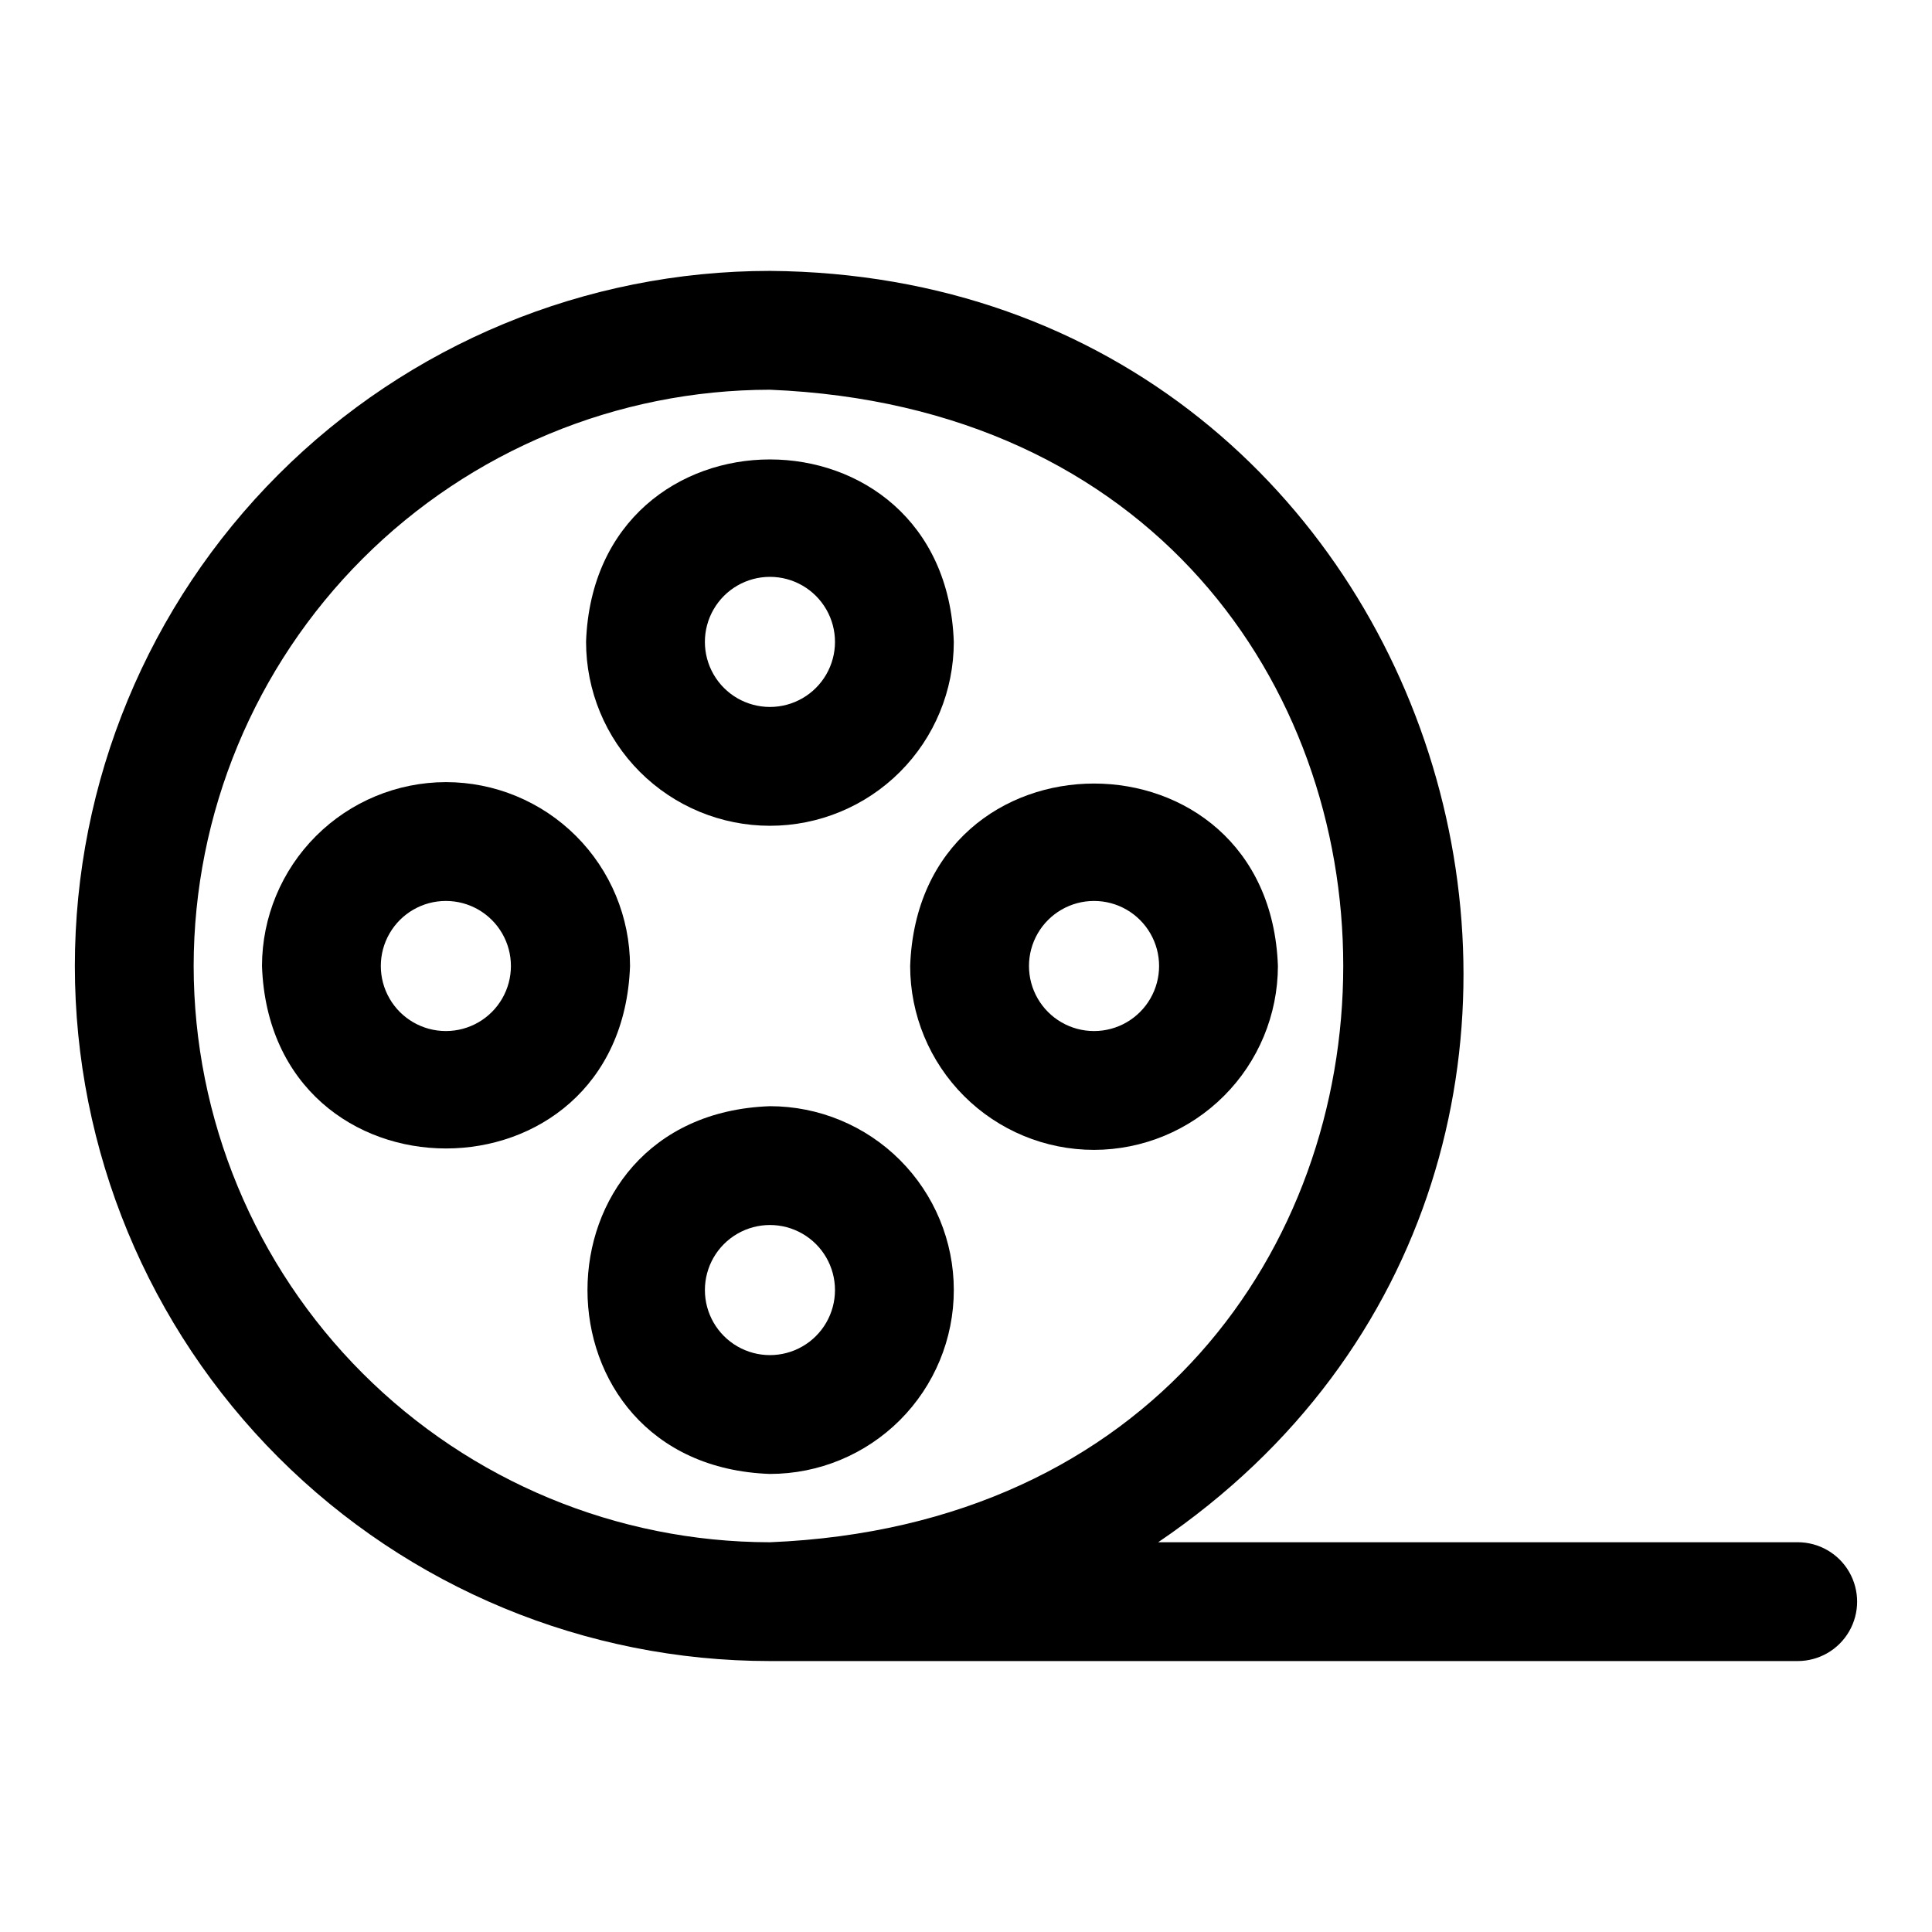
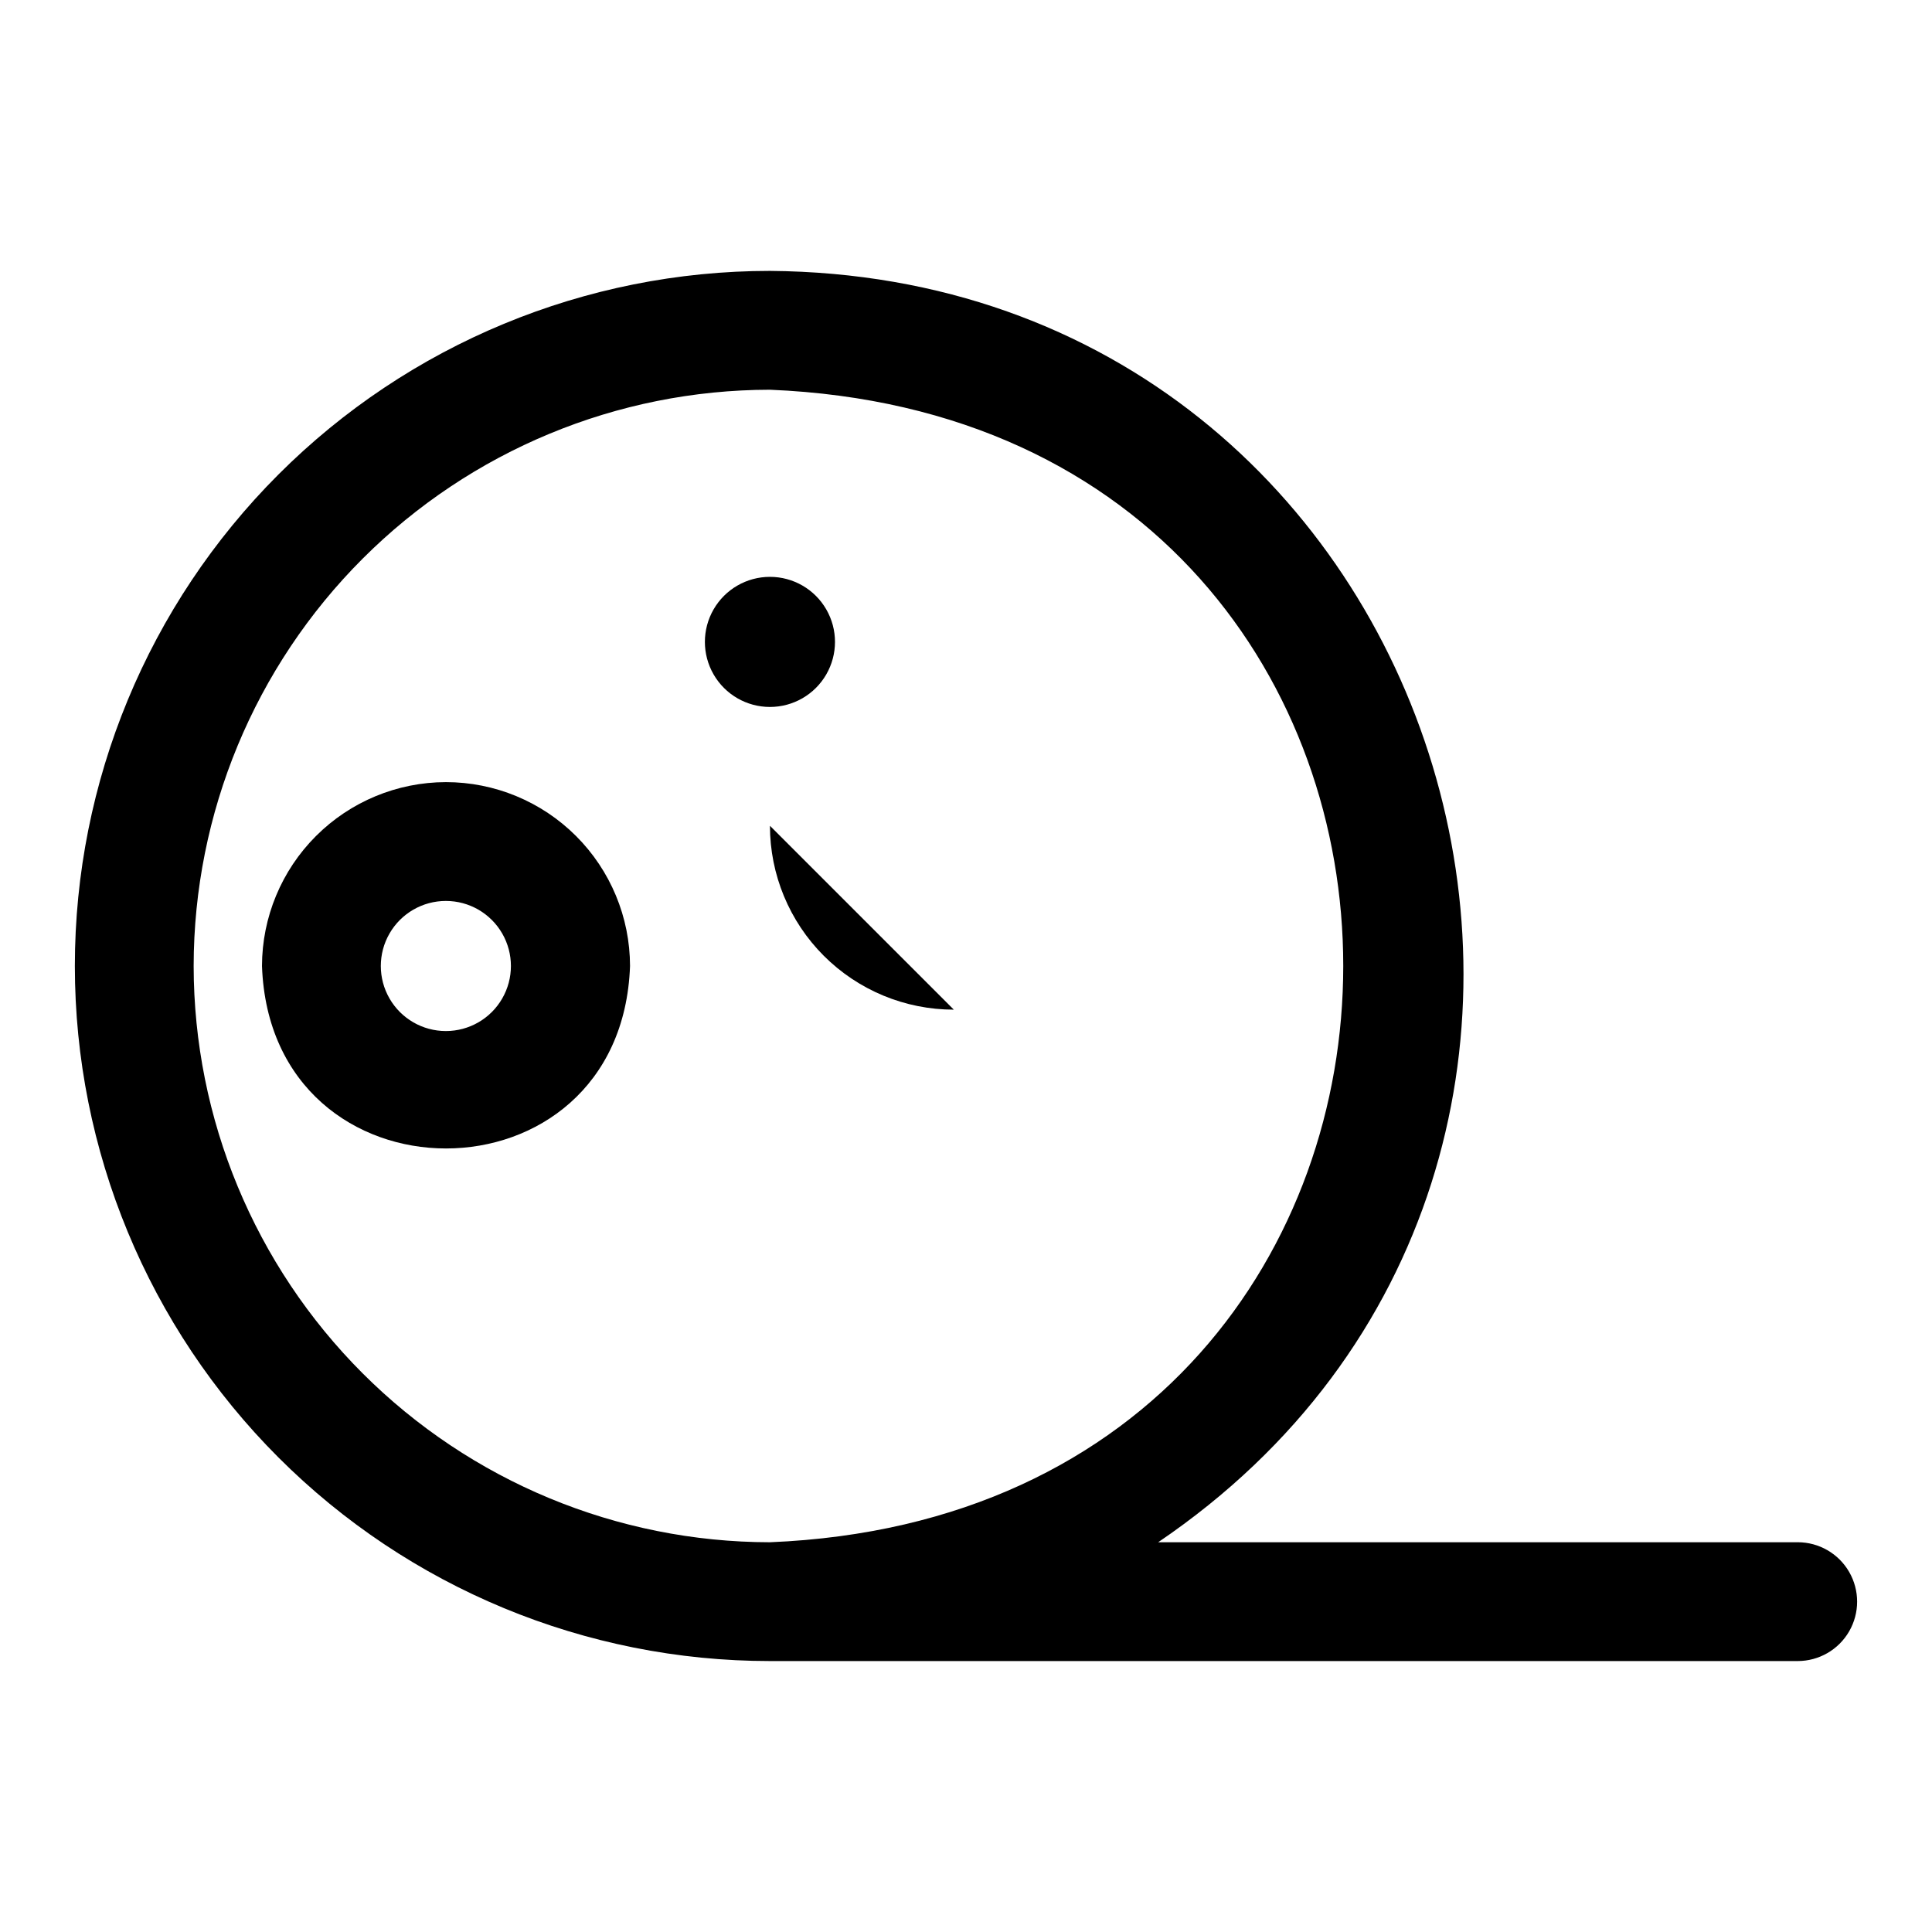
<svg xmlns="http://www.w3.org/2000/svg" fill="#000000" width="800px" height="800px" version="1.1" viewBox="144 144 512 512">
  <g>
-     <path d="m348.04 362.84c12.922 0 25.316-5.137 34.457-14.273 9.137-9.137 14.27-21.531 14.27-34.457-2.281-64.473-95.172-64.473-97.457 0h0.004c0 12.926 5.133 25.32 14.27 34.457 9.141 9.137 21.535 14.273 34.457 14.273zm0-65.969c6.16 0 11.852 3.285 14.93 8.621 3.082 5.332 3.082 11.906 0 17.238-3.078 5.336-8.77 8.621-14.93 8.621-6.16 0-11.852-3.285-14.93-8.621-3.078-5.332-3.078-11.906 0-17.238 3.078-5.336 8.77-8.621 14.93-8.621z" />
-     <path d="m433.93 448.73c12.918-0.02 25.301-5.16 34.434-14.297 9.133-9.133 14.273-21.516 14.297-34.43-2.281-64.473-95.172-64.473-97.457 0 0 12.922 5.133 25.316 14.273 34.453 9.137 9.141 21.531 14.273 34.453 14.273zm0-65.969c6.16 0 11.852 3.285 14.93 8.621 3.082 5.332 3.082 11.906 0 17.238-3.078 5.336-8.77 8.621-14.93 8.621-6.156 0-11.848-3.285-14.93-8.621-3.078-5.332-3.078-11.906 0-17.238 3.082-5.336 8.773-8.621 14.93-8.621z" />
-     <path d="m396.77 485.88c0-12.926-5.133-25.316-14.27-34.457-9.141-9.137-21.535-14.27-34.457-14.27-64.473 2.281-64.473 95.172 0 97.457v-0.004c12.922 0 25.316-5.133 34.457-14.27 9.137-9.141 14.27-21.535 14.27-34.457zm-65.969 0h0.004c0-6.16 3.285-11.852 8.617-14.93 5.336-3.082 11.906-3.082 17.242 0 5.332 3.078 8.617 8.77 8.617 14.93 0 6.16-3.285 11.852-8.617 14.93-5.336 3.078-11.906 3.078-17.242 0-5.332-3.078-8.617-8.77-8.617-14.93z" />
+     <path d="m348.04 362.84h0.004c0 12.926 5.133 25.32 14.27 34.457 9.141 9.137 21.535 14.273 34.457 14.273zm0-65.969c6.16 0 11.852 3.285 14.93 8.621 3.082 5.332 3.082 11.906 0 17.238-3.078 5.336-8.77 8.621-14.93 8.621-6.16 0-11.852-3.285-14.93-8.621-3.078-5.332-3.078-11.906 0-17.238 3.078-5.336 8.77-8.621 14.93-8.621z" />
    <path d="m262.16 351.27c-12.918 0.023-25.301 5.164-34.434 14.297-9.133 9.133-14.273 21.516-14.297 34.434 2.281 64.473 95.25 64.473 97.535 0-0.02-12.934-5.172-25.324-14.32-34.461-9.152-9.137-21.555-14.27-34.484-14.27zm0 65.969c-6.16 0-11.852-3.285-14.93-8.621-3.082-5.332-3.082-11.906 0-17.238 3.078-5.336 8.77-8.621 14.93-8.621s11.852 3.285 14.93 8.621c3.078 5.332 3.078 11.906 0 17.238-3.078 5.336-8.77 8.621-14.93 8.621z" />
    <path d="m620.41 552.71h-169.48c148.86-100.92 79.352-335.5-102.89-336.92-48.855 0-95.707 19.406-130.25 53.953-34.543 34.543-53.953 81.398-53.953 130.25 0 48.852 19.41 95.707 53.953 130.25 34.547 34.547 81.398 53.953 130.25 53.953h272.37c5.625 0 10.824-3 13.637-7.871 2.812-4.871 2.812-10.871 0-15.746-2.812-4.871-8.012-7.871-13.637-7.871zm-425.09-152.71c0.043-40.492 16.148-79.312 44.777-107.94 28.633-28.633 67.453-44.734 107.94-44.777 202.62 8.344 202.55 297.09 0 305.43-40.488-0.039-79.309-16.145-107.94-44.773-28.629-28.633-44.734-67.453-44.777-107.94z" />
  </g>
</svg>